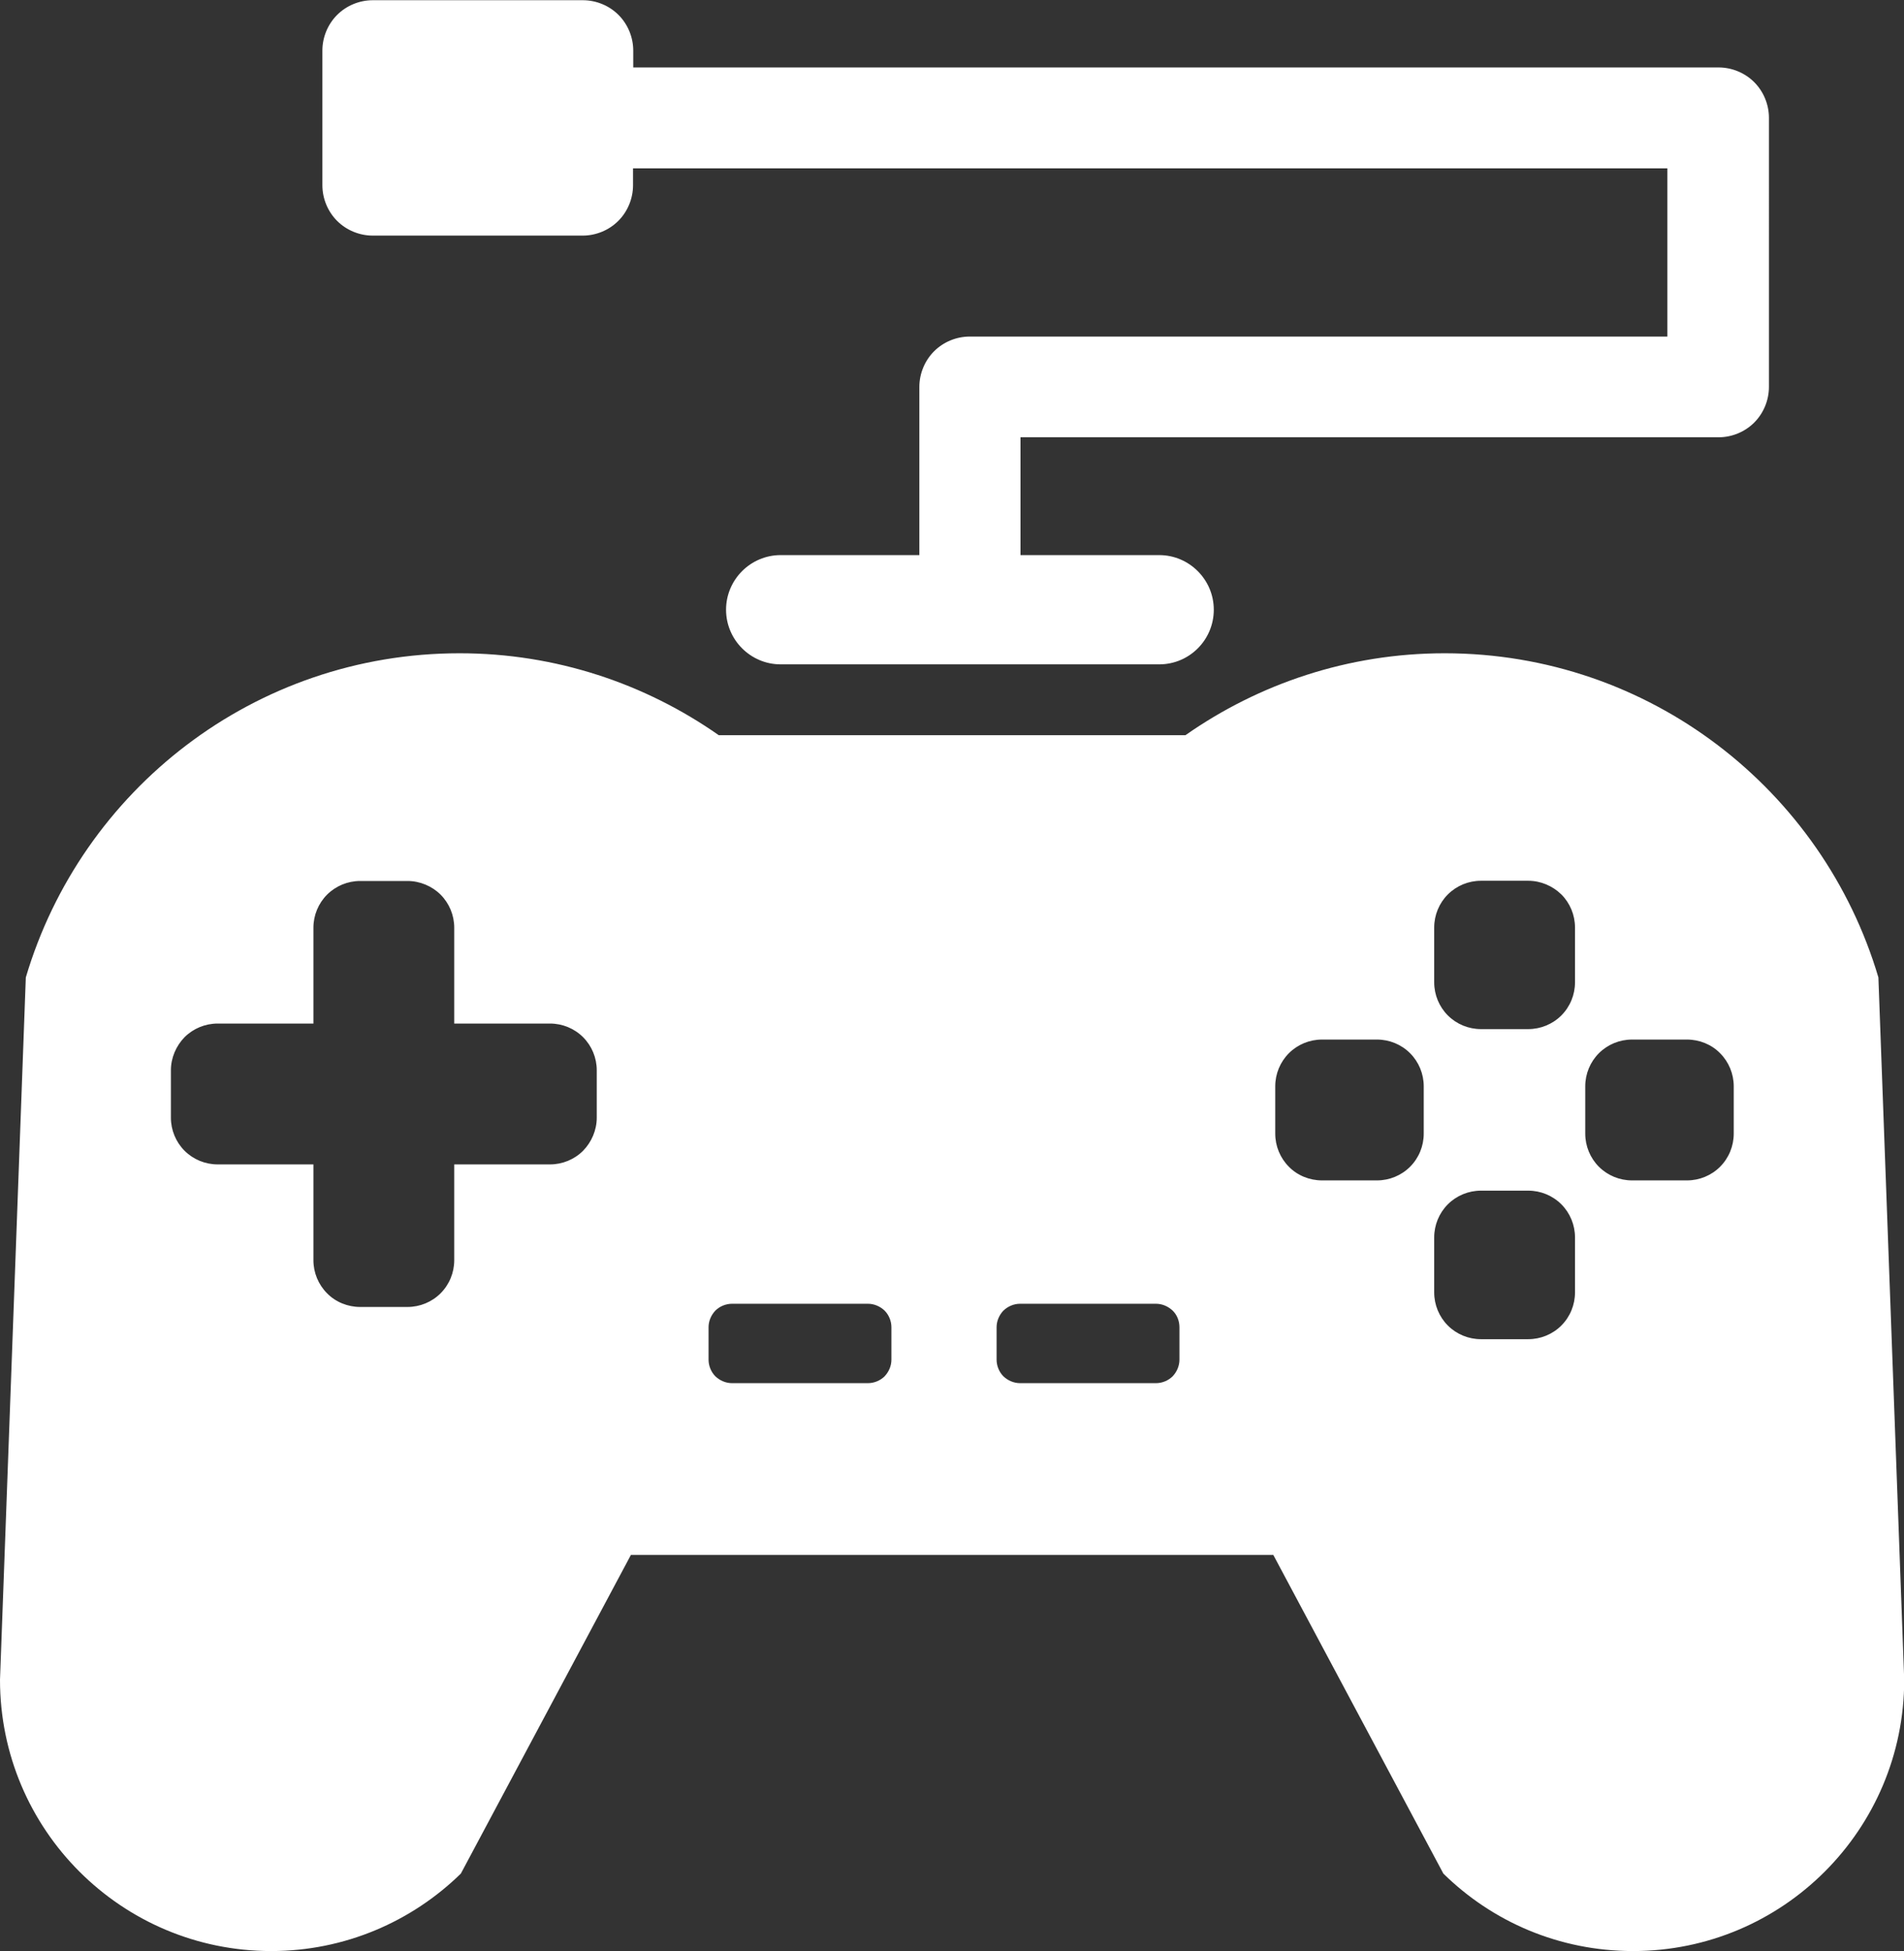
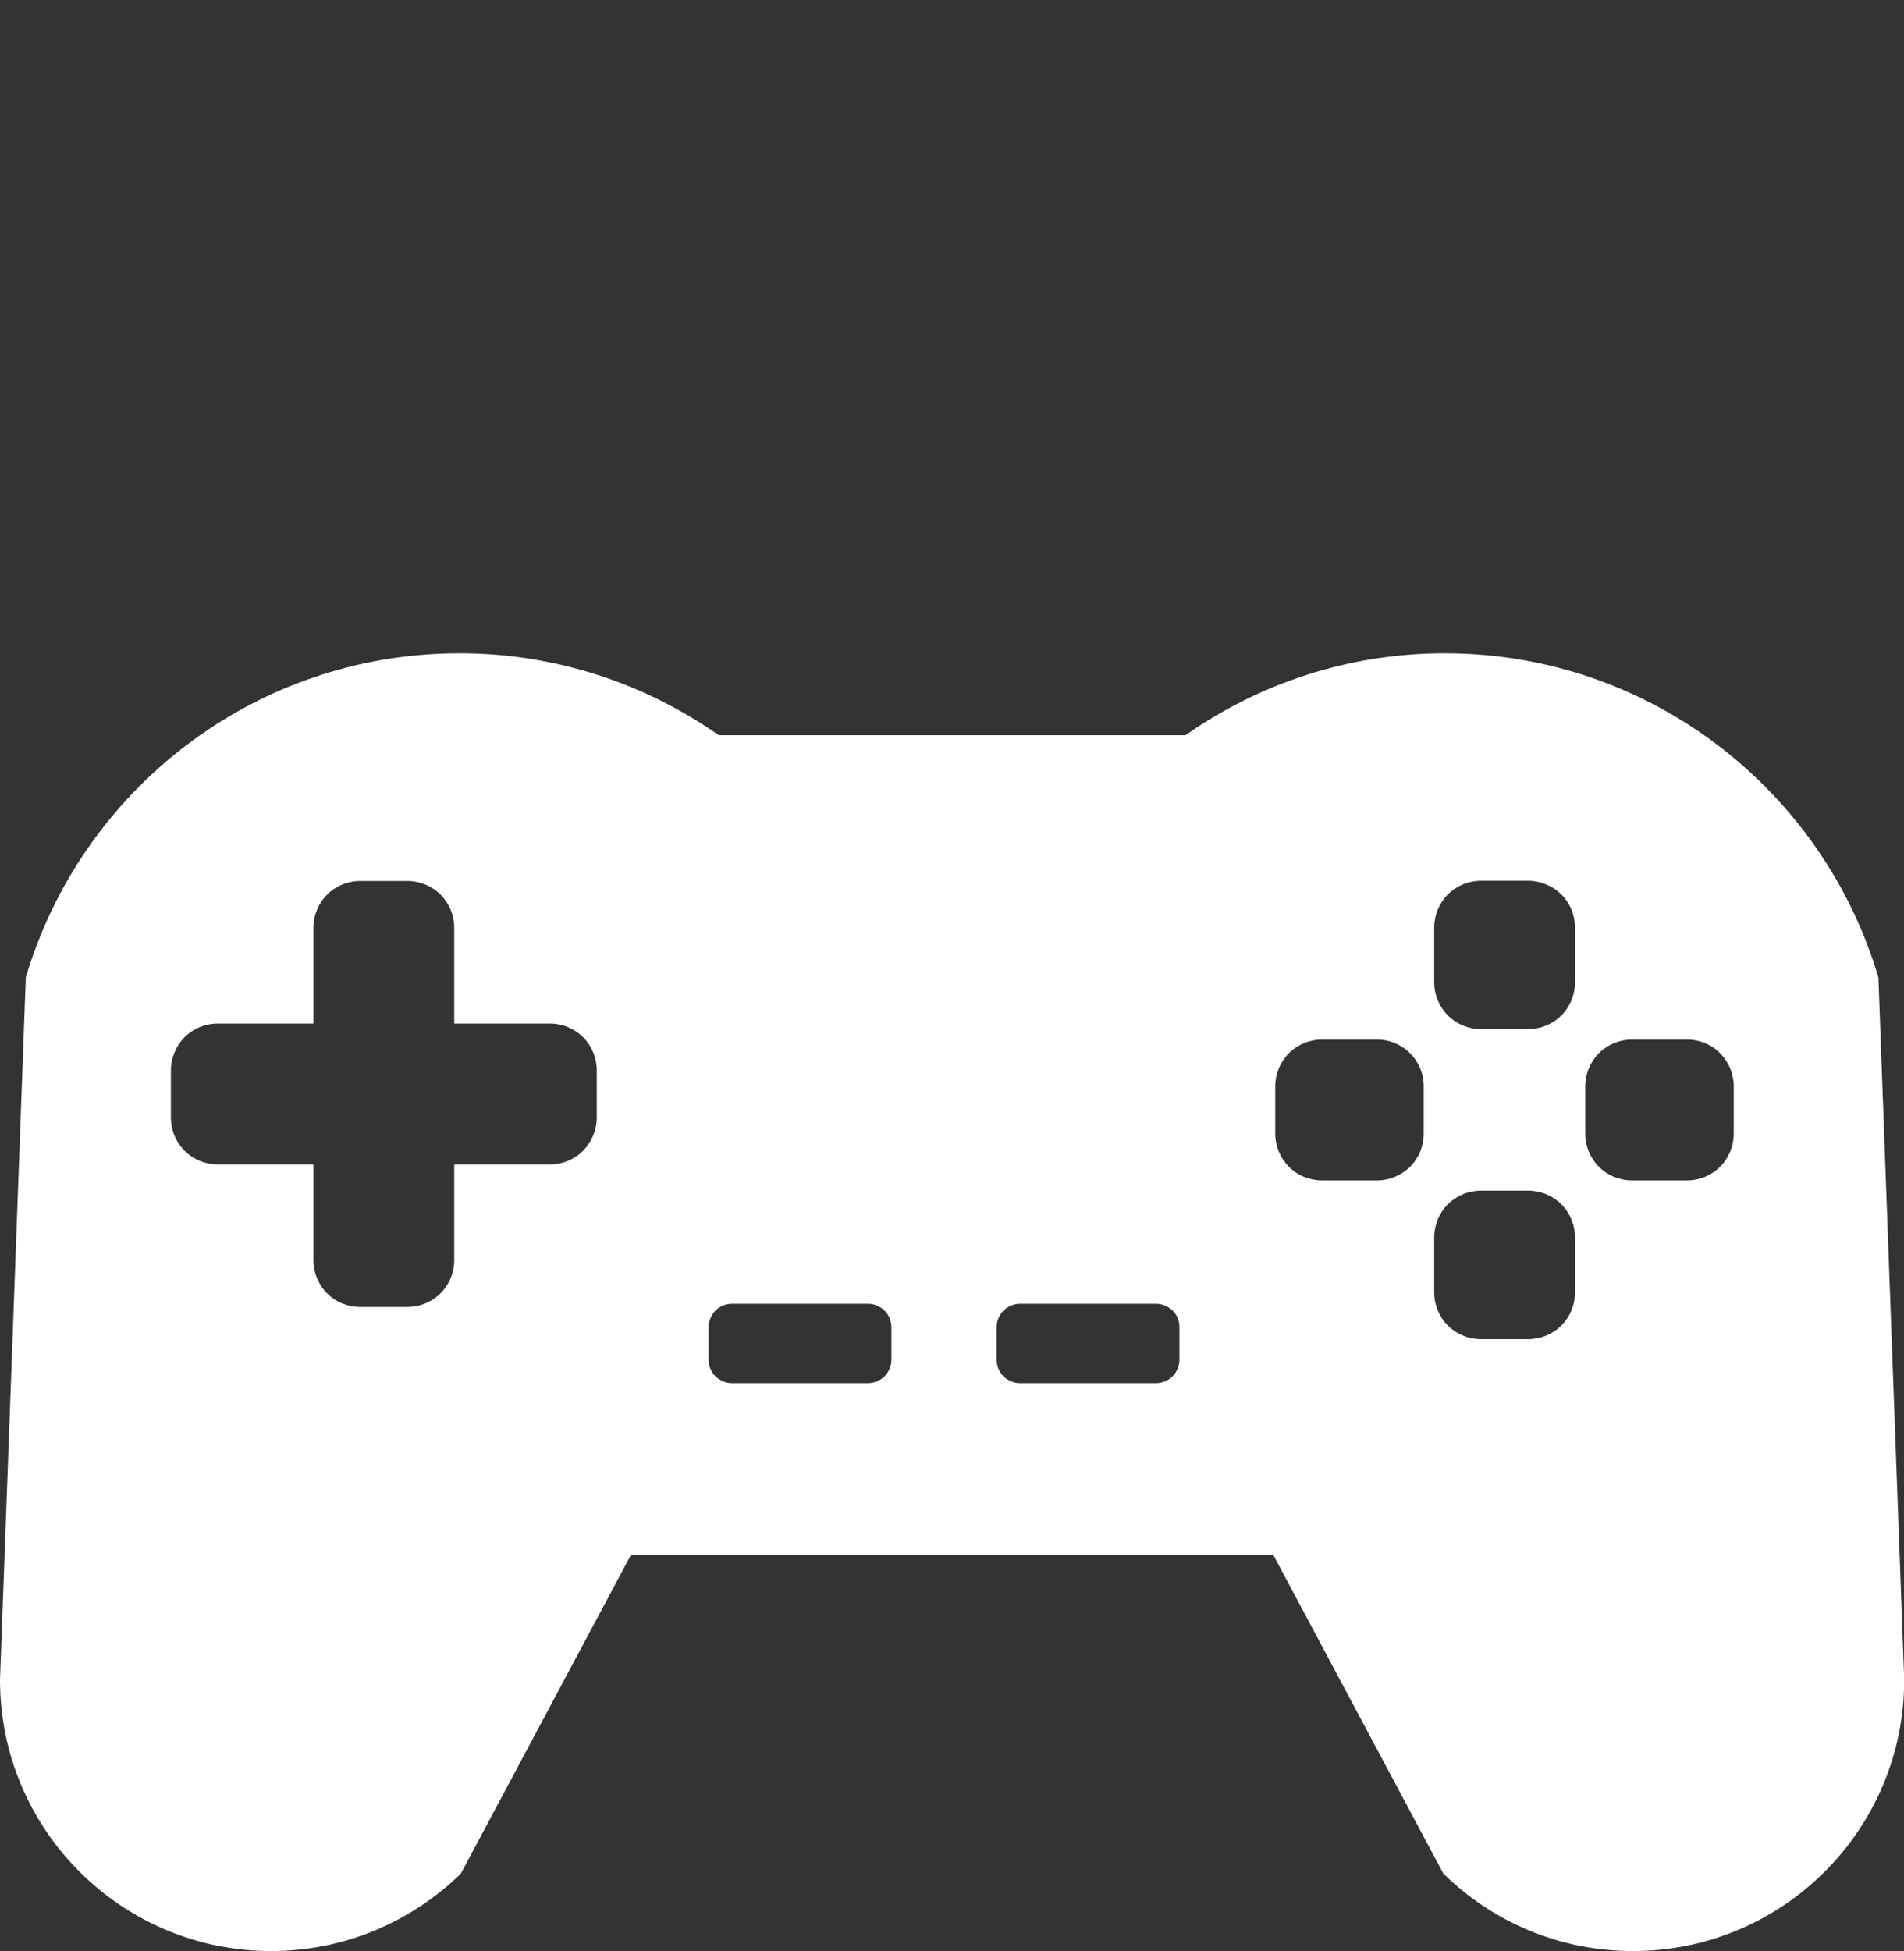
<svg xmlns="http://www.w3.org/2000/svg" id="_レイヤー_2" data-name="レイヤー 2" width="89.24" height="91.42" viewBox="0 0 89.24 91.42">
  <rect x="0" y="0" width="89.24" height="91.42" fill="#333333" stroke="none" />
  <defs>
    <style>
      .cls-1 {
        fill: #fff;
      }
    </style>
  </defs>
  <g id="_レイヤー_2-2" data-name="レイヤー 2">
    <g>
-       <path class="cls-1" d="M17.46,11.04h9.85c.62,0,1.23-.25,1.67-.69,.44-.44,.69-1.05,.69-1.67v-.79h48.48v7.88H45.45c-.62,0-1.23,.25-1.67,.69-.44,.44-.69,1.05-.69,1.67v7.88h-6.5c-1.41,0-2.56,1.15-2.56,2.56s1.15,2.56,2.56,2.56h17.74c1.42,0,2.56-1.15,2.56-2.56s-1.15-2.56-2.56-2.56h-6.5v-5.52h32.72c.62,0,1.23-.25,1.67-.69,.44-.44,.69-1.05,.69-1.67V5.52c0-.62-.25-1.23-.69-1.67-.44-.44-1.05-.69-1.67-.69H29.68v-.79c0-.62-.25-1.23-.69-1.67-.44-.44-1.05-.69-1.67-.69h-9.85c-.62,0-1.23,.25-1.67,.69s-.69,1.05-.69,1.67v6.31c0,.62,.25,1.23,.69,1.67,.44,.44,1.05,.69,1.67,.69Z" />
      <path class="cls-1" d="M88.04,45.8c-2.6-8.78-10.71-15.19-20.33-15.19-4.52,0-8.71,1.43-12.15,3.84h-21.87c-3.44-2.41-7.63-3.84-12.15-3.84-9.62,0-17.73,6.41-20.33,15.19L0,78.71c0,7.02,5.69,12.71,12.71,12.71,3.46,0,6.6-1.39,8.89-3.63l7.97-14.93h30.11l7.97,14.93c2.29,2.25,5.42,3.63,8.89,3.63,7.02,0,12.71-5.69,12.71-12.71l-1.21-32.91Zm-60.07,6.57c0,.58-.24,1.14-.64,1.55-.41,.41-.97,.64-1.55,.64h-4.49v4.49c0,.58-.23,1.14-.64,1.55-.41,.41-.97,.64-1.55,.64h-2.22c-.58,0-1.15-.23-1.55-.64-.41-.41-.64-.97-.64-1.55v-4.49h-4.49c-.58,0-1.14-.23-1.55-.64-.41-.41-.64-.97-.64-1.55v-2.22c0-.58,.24-1.14,.64-1.55,.41-.41,.97-.64,1.55-.64h4.49v-4.49c0-.58,.23-1.14,.64-1.55,.41-.41,.97-.64,1.55-.64h2.22c.58,0,1.15,.24,1.55,.64,.41,.41,.64,.97,.64,1.55v4.49h4.49c.58,0,1.14,.23,1.55,.64,.41,.41,.64,.97,.64,1.55v2.22Zm13.81,11.34c0,.29-.12,.57-.32,.78-.2,.2-.49,.32-.78,.32h-6.37c-.29,0-.57-.12-.78-.32-.2-.2-.32-.49-.32-.78v-1.52c0-.29,.12-.57,.32-.78,.2-.2,.49-.32,.78-.32h6.37c.29,0,.57,.12,.78,.32,.2,.2,.32,.49,.32,.78v1.52Zm13.5,0c0,.29-.12,.57-.32,.78-.2,.2-.49,.32-.78,.32h-6.37c-.29,0-.57-.12-.78-.32-.2-.2-.32-.49-.32-.78v-1.52c0-.29,.12-.57,.32-.78,.21-.2,.49-.32,.78-.32h6.37c.29,0,.57,.12,.78,.32,.21,.2,.32,.49,.32,.78v1.52Zm11.45-10.59c0,.58-.23,1.14-.64,1.55-.41,.41-.97,.64-1.55,.64h-2.58c-.58,0-1.15-.23-1.55-.64-.41-.41-.64-.97-.64-1.55v-2.22c0-.58,.23-1.14,.64-1.55,.41-.41,.97-.64,1.55-.64h2.58c.58,0,1.14,.23,1.55,.64,.41,.41,.64,.97,.64,1.55v2.22Zm7.09,7.44c0,.58-.23,1.14-.64,1.55-.41,.41-.97,.64-1.55,.64h-2.22c-.58,0-1.14-.23-1.55-.64-.41-.41-.64-.97-.64-1.55v-2.58c0-.58,.23-1.14,.64-1.55,.41-.41,.97-.64,1.55-.64h2.22c.58,0,1.14,.23,1.55,.64,.41,.41,.64,.97,.64,1.55v2.58Zm0-14.53c0,.58-.23,1.14-.64,1.55-.41,.41-.97,.64-1.55,.64h-2.22c-.58,0-1.14-.23-1.55-.64-.41-.41-.64-.97-.64-1.55v-2.57c0-.58,.23-1.14,.64-1.55s.97-.64,1.55-.64h2.22c.58,0,1.14,.24,1.55,.64,.41,.41,.64,.97,.64,1.55v2.57Zm7.44,7.09c0,.58-.23,1.14-.64,1.55-.41,.41-.97,.64-1.55,.64h-2.58c-.58,0-1.14-.23-1.55-.64-.41-.41-.64-.97-.64-1.55v-2.22c0-.58,.23-1.14,.64-1.55,.41-.41,.97-.64,1.55-.64h2.58c.58,0,1.15,.23,1.55,.64,.41,.41,.64,.97,.64,1.55v2.22Z" />
    </g>
  </g>
</svg>